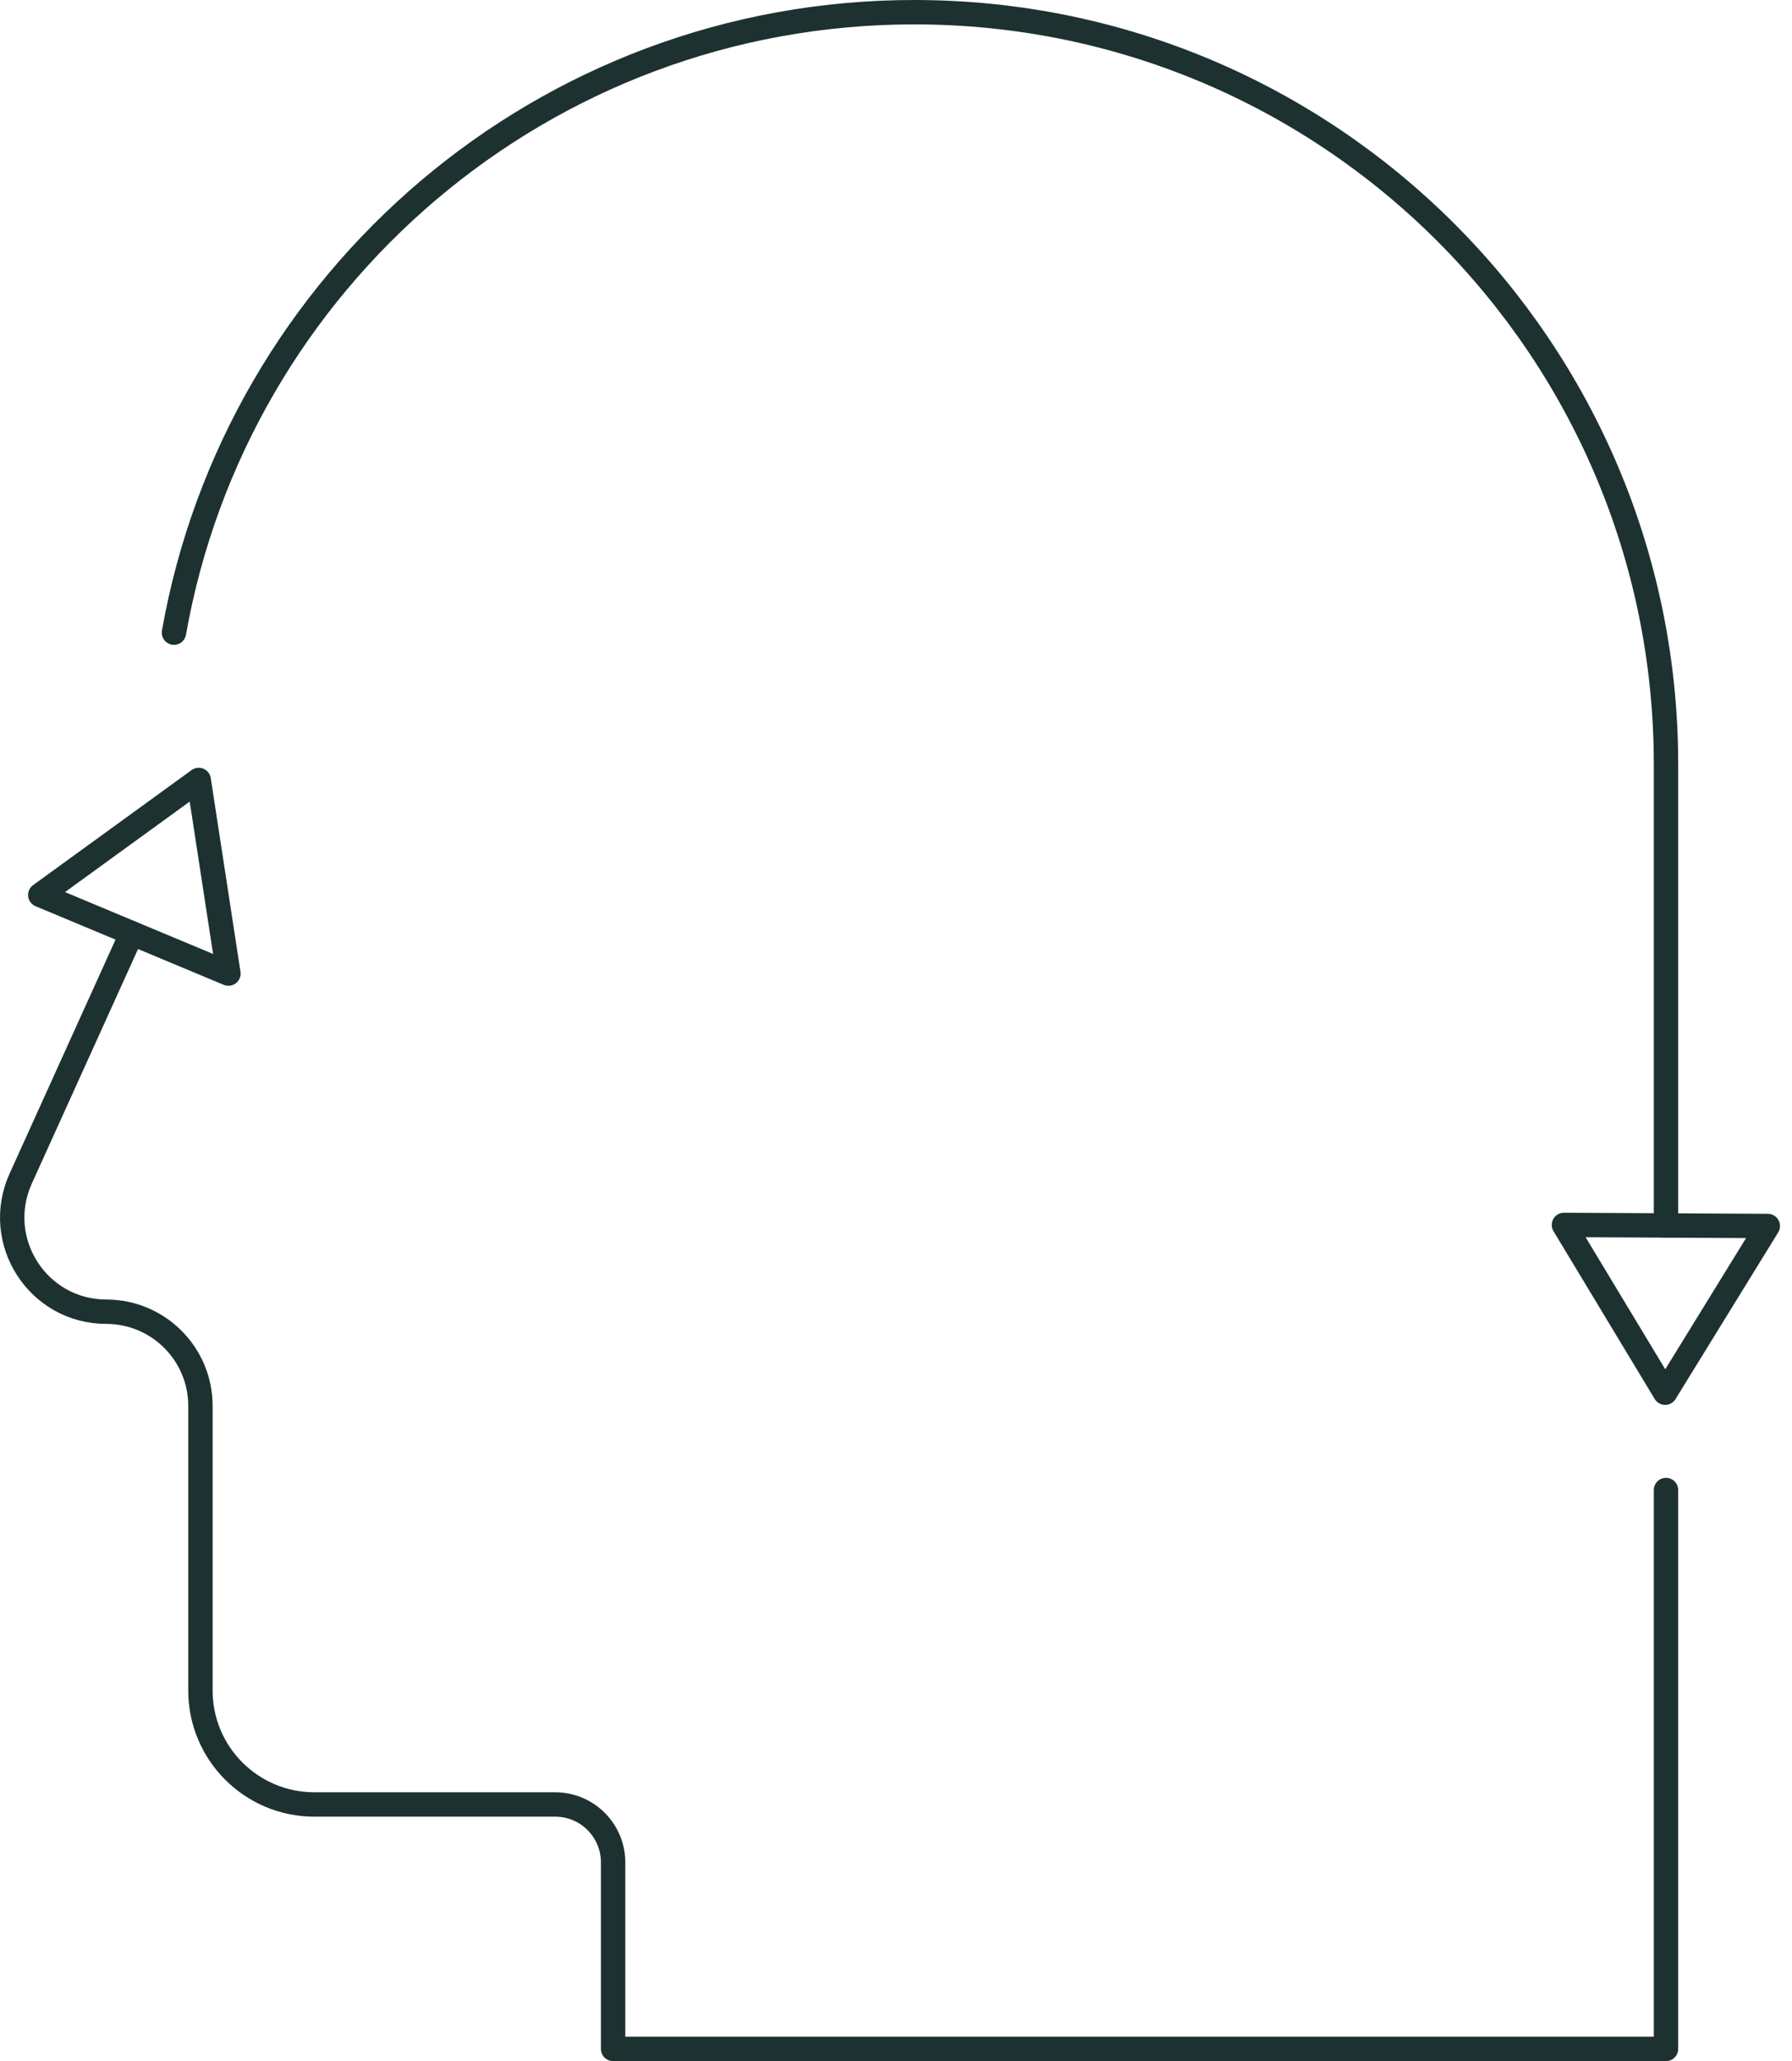
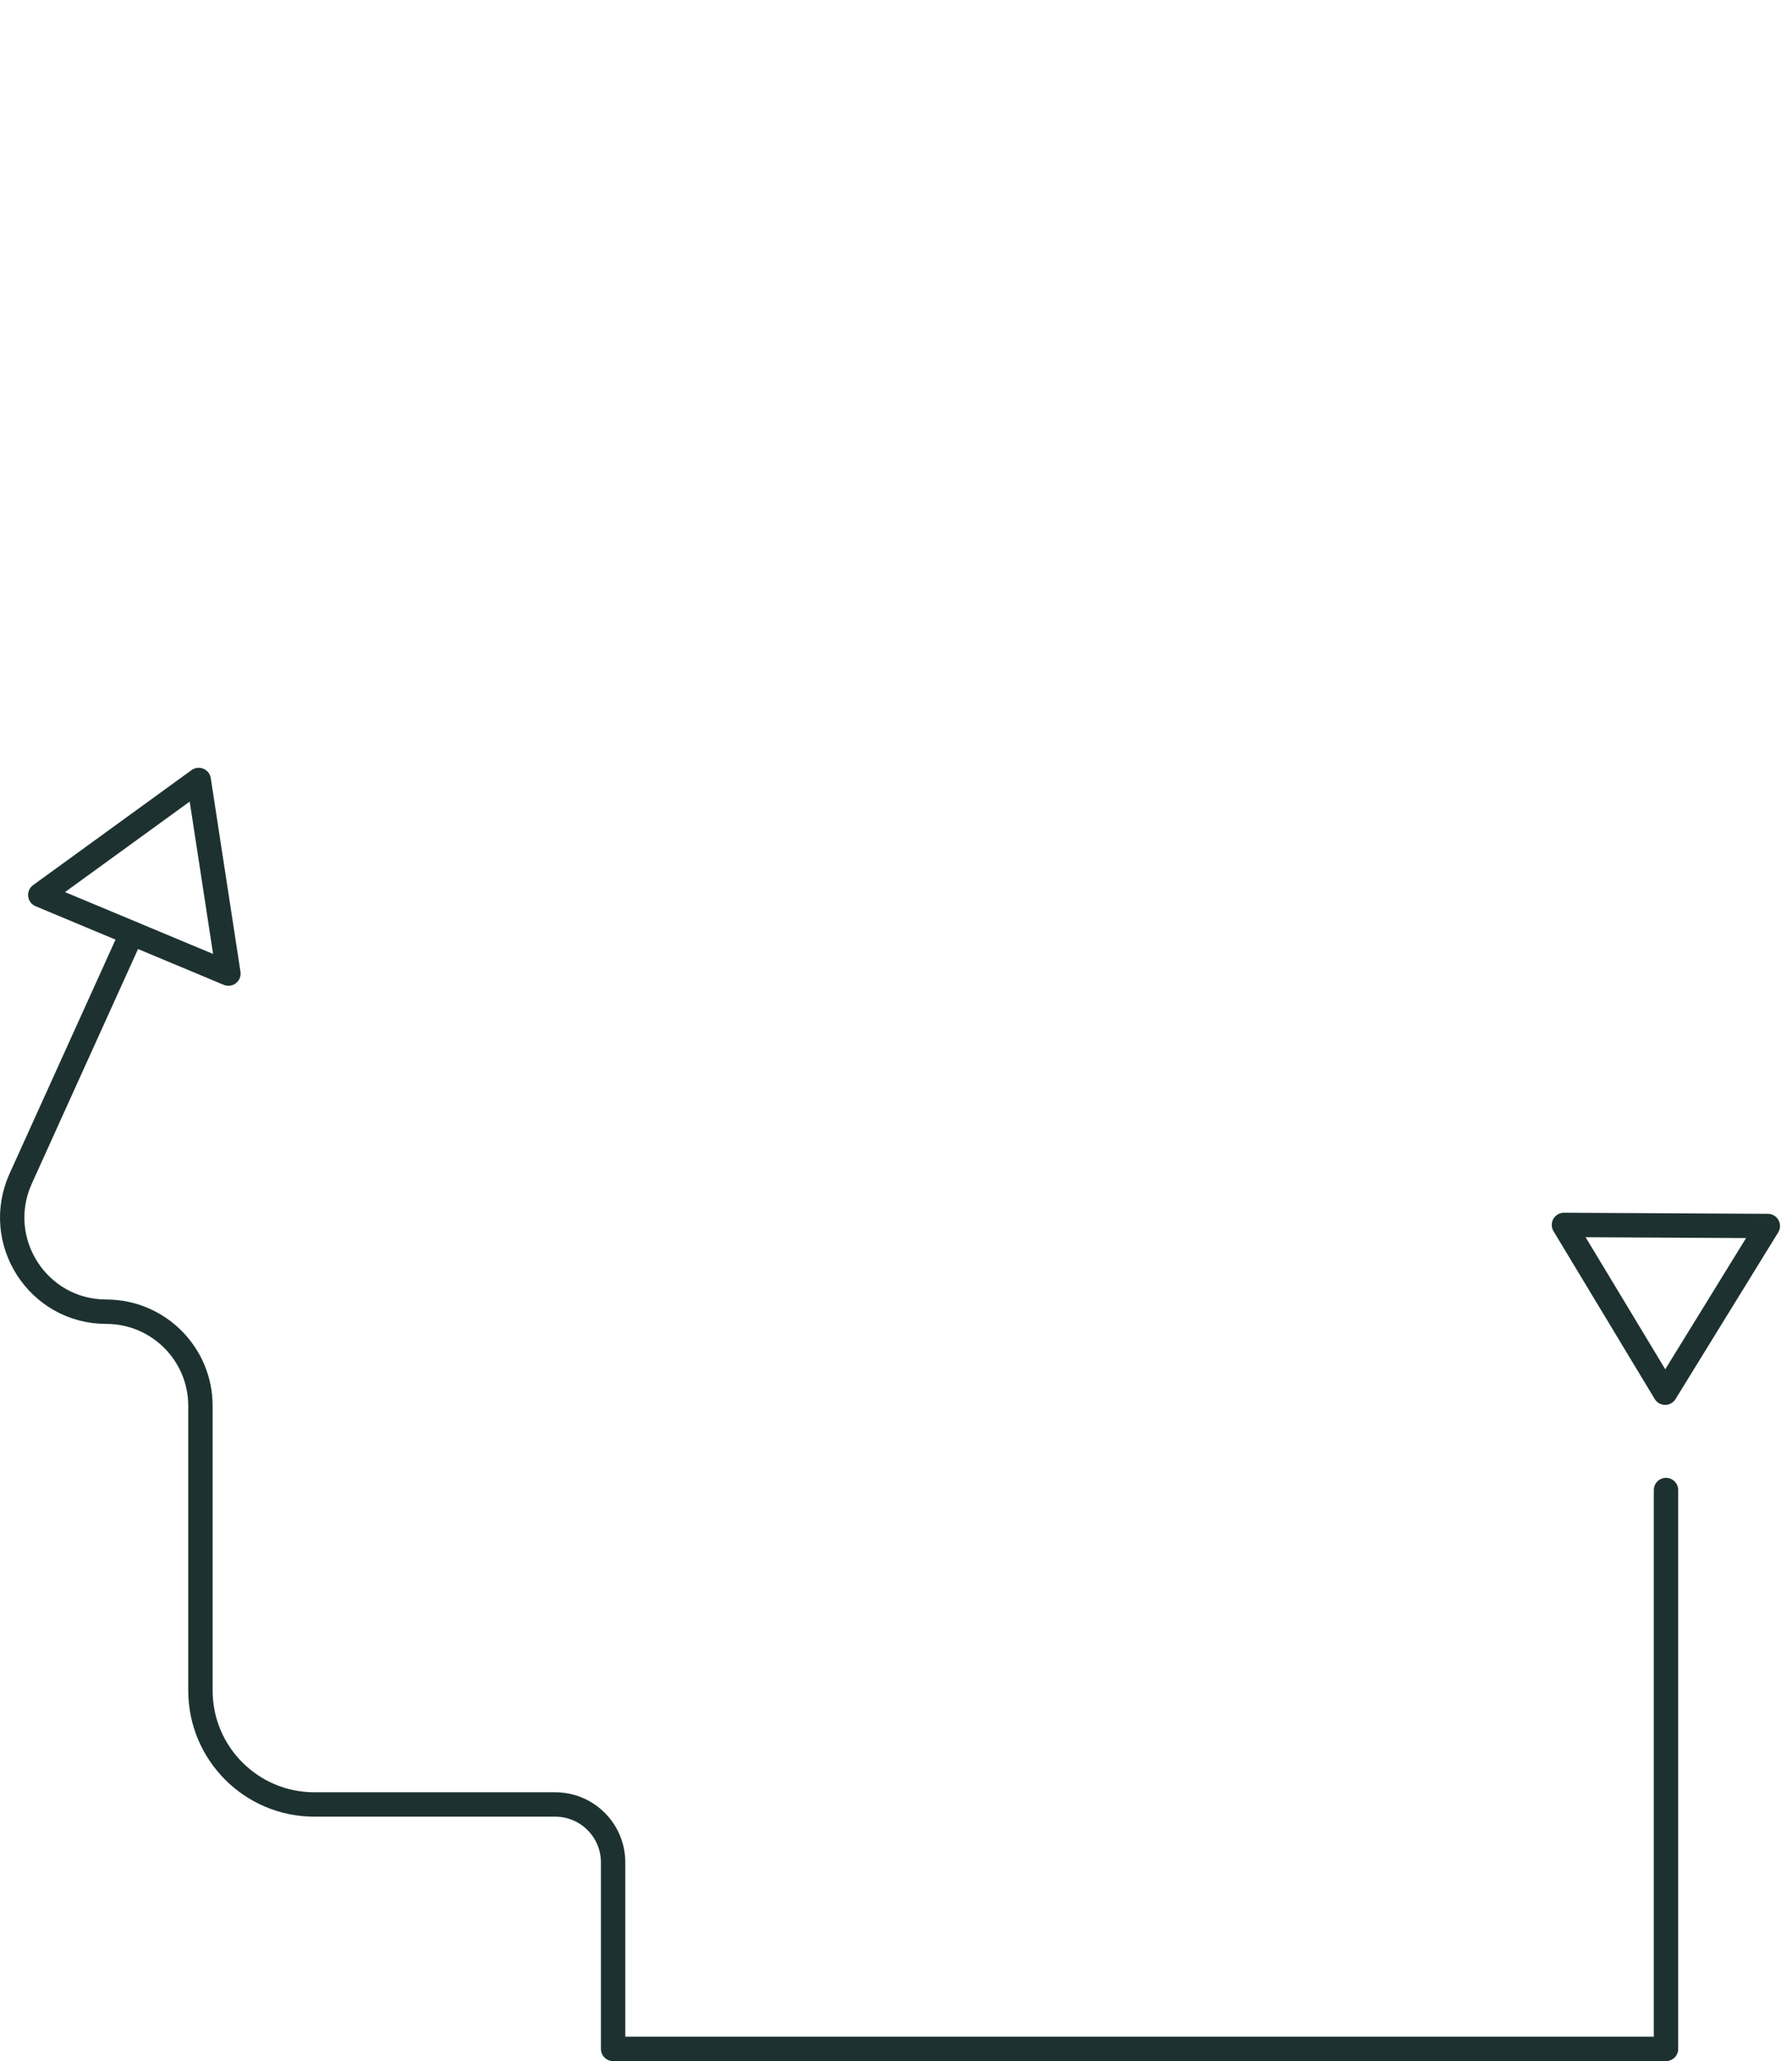
<svg xmlns="http://www.w3.org/2000/svg" width="147" height="169" viewBox="0 0 147 169" fill="none">
-   <path d="M14.27 51.875C19.373 22.968 44.608 1 74.999 1C109.063 1 136.664 28.601 136.664 62.665V100.49" stroke="#1D3230" stroke-width="2" stroke-linecap="round" stroke-linejoin="round" />
  <path d="M136.664 122.175V168H50.294V152.707C50.294 150.094 48.175 147.957 45.544 147.957H25.784C20.627 147.957 16.442 143.772 16.442 138.616V115.271C16.442 111.015 12.981 107.554 8.725 107.554C3.11 107.554 -0.616 101.762 1.697 96.641L10.809 76.527" stroke="#1D3230" stroke-width="2" stroke-linecap="round" stroke-linejoin="round" />
  <path d="M18.738 79.829L16.301 63.954L3.304 73.383L18.738 79.829Z" stroke="#1D3230" stroke-width="2" stroke-linecap="round" stroke-linejoin="round" />
  <path d="M128.293 100.437L136.593 114.194L145.016 100.526L128.293 100.437Z" stroke="#1D3230" stroke-width="2" stroke-linecap="round" stroke-linejoin="round" />
</svg>